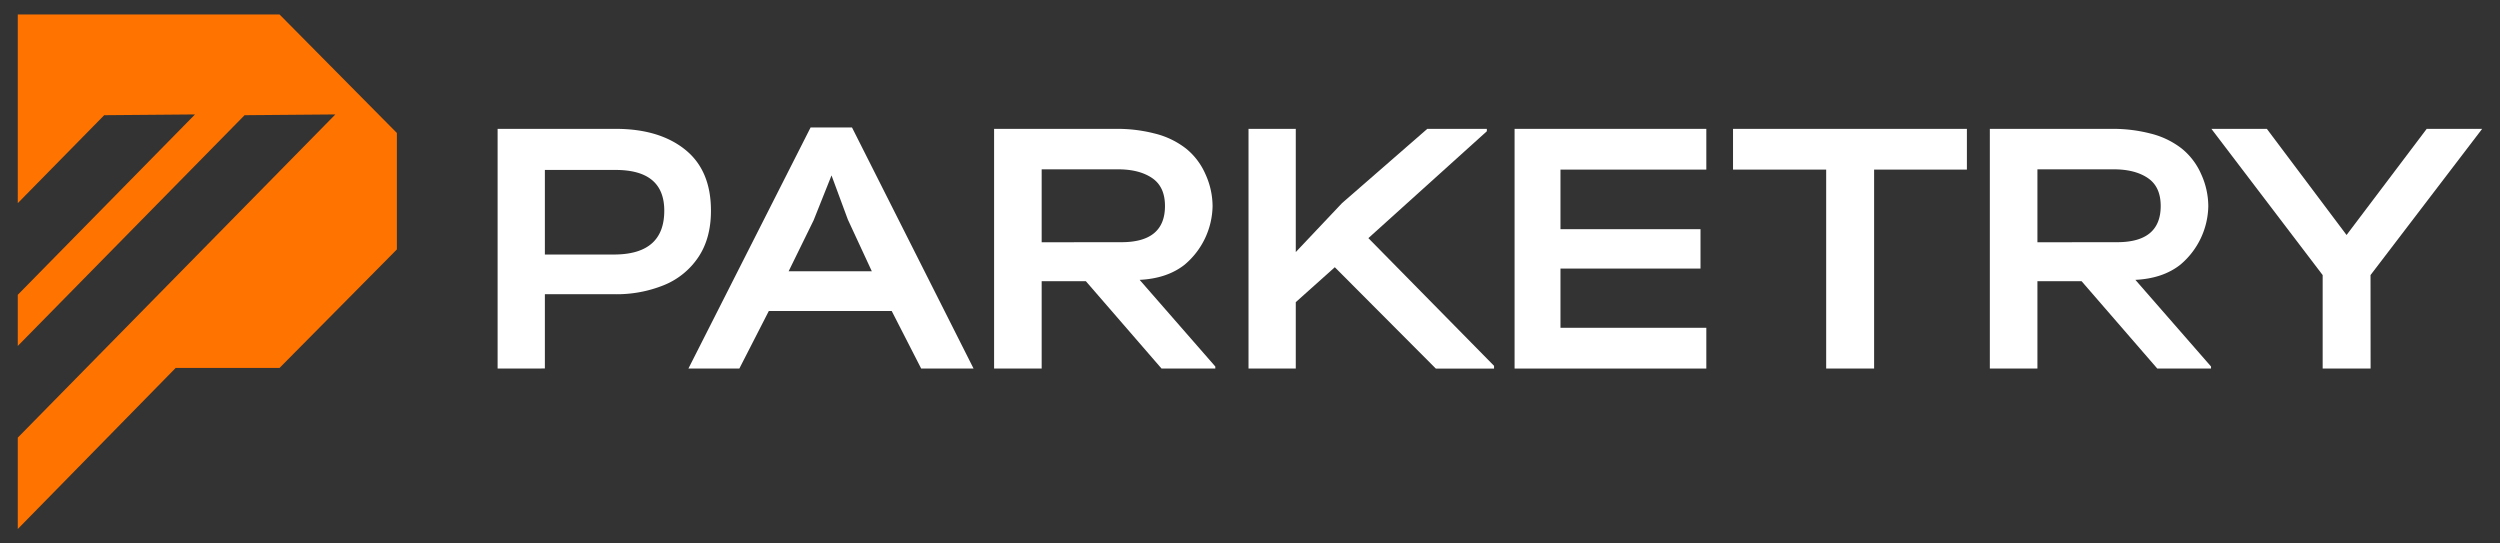
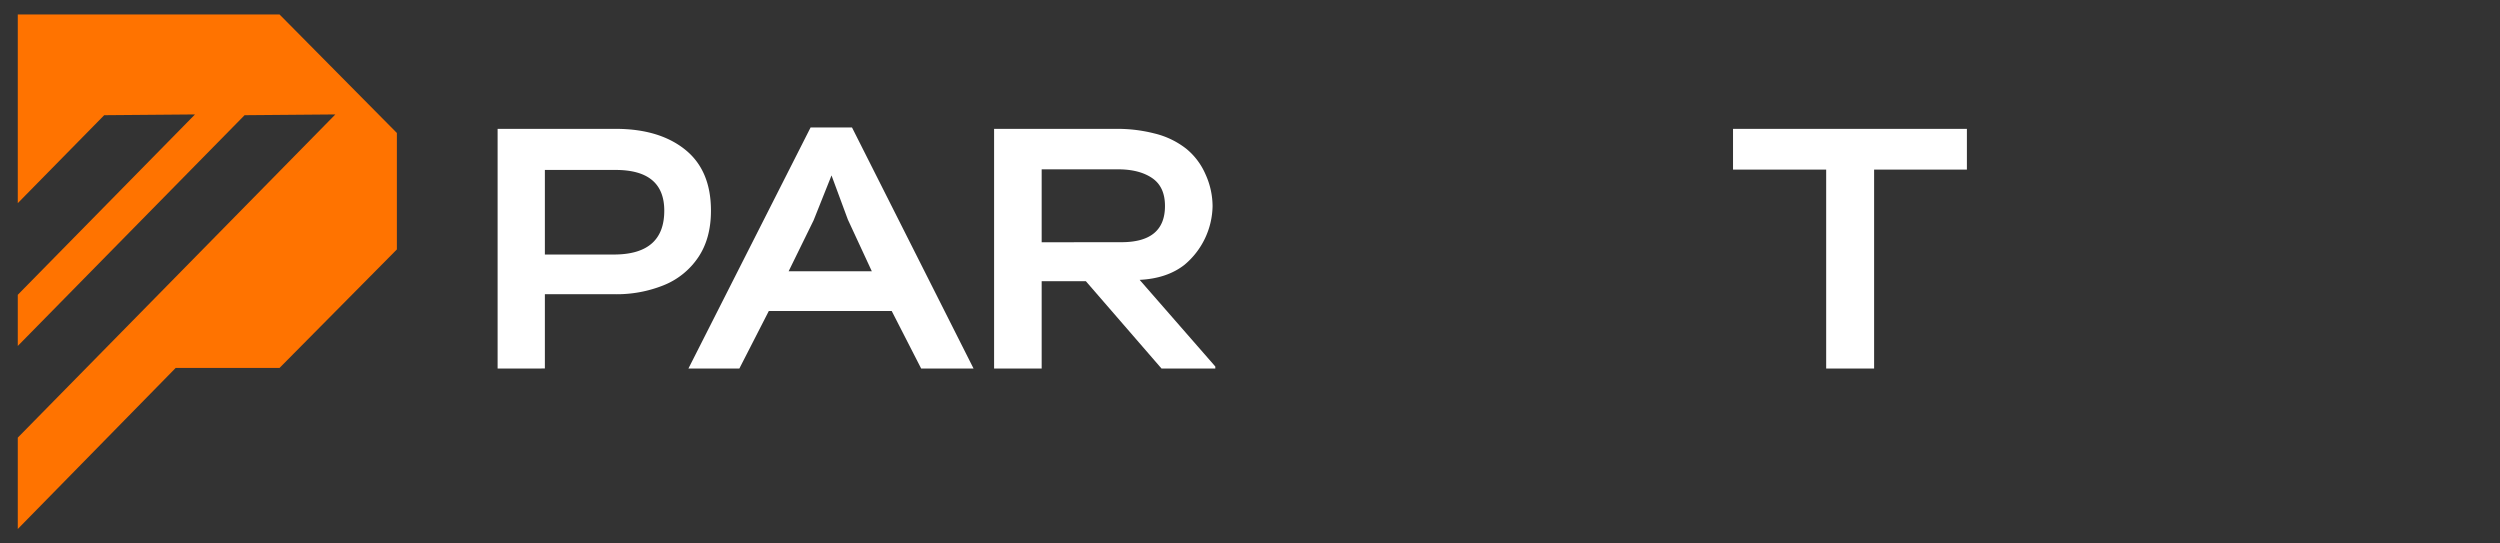
<svg xmlns="http://www.w3.org/2000/svg" id="Layer_1" data-name="Layer 1" viewBox="0 0 1380 300">
  <rect x="0" y="0" width="1380" height="300" fill="#333333" stroke="none" />
  <defs>
    <style>.cls-1{fill:#fff;}.cls-2{fill:#ff7300;}</style>
  </defs>
  <path class="cls-1" d="M274.68,203.44V71.13h65.21q24,0,38.28,11.44t14.28,33.73q0,15.32-7,25.71a41.61,41.61,0,0,1-19,15.4,69.3,69.3,0,0,1-26.93,5H300.77v41Zm65-62.95q27-.36,27-24.19,0-22.48-26.84-22.49H300.77v46.68Z" />
  <path class="cls-1" d="M408.12,203.44H380L447.44,70.37h22.87l67.1,133.07H508.49l-16.26-31.76H424.38Zm41-81.84-13.8,28.15h45.93l-13.23-28.54L459,96.83Z" />
  <path class="cls-1" d="M548.74,203.44V71.13h68.44a82,82,0,0,1,20.12,2.55,45.79,45.79,0,0,1,17.49,8.41,37.35,37.35,0,0,1,10.67,14.17,42.76,42.76,0,0,1,3.88,17.59,43.13,43.13,0,0,1-15.49,32.31q-9.65,7.58-24.77,8.32l41.77,47.83v1.13H641.17l-41.76-48.2H575v48.2Zm70.33-69.75q24,0,24-20,0-10.58-7.09-15.4t-18.8-4.82H575v40.26Z" />
-   <path class="cls-1" d="M715.27,203.44H689.18V71.13h26.09v68l25.52-27,47.07-41h32.88v1.32l-65.4,59,69.37,70.49v1.52H792.58l-55.76-55.95-21.55,19.28Z" />
-   <path class="cls-1" d="M941.89,203.44H836.05V71.13H941.89V93.62H861.38v32.89h77.3v21.74h-77.3v32.69h80.51Z" />
  <path class="cls-1" d="M1034.51,203.44h-26.46V93.62H956.63V71.13h129.1V93.62h-51.22Z" />
-   <path class="cls-1" d="M1098.39,203.44V71.13h68.43a82,82,0,0,1,20.12,2.55,45.79,45.79,0,0,1,17.49,8.41,37.35,37.35,0,0,1,10.67,14.17,42.76,42.76,0,0,1,3.88,17.59,43.13,43.13,0,0,1-15.49,32.31q-9.65,7.58-24.76,8.32l41.76,47.83v1.13h-29.67l-41.77-48.2h-24.39v48.2Zm70.32-69.75q24,0,24-20c0-7.05-2.35-12.19-7.09-15.4s-11-4.82-18.8-4.82h-42.16v40.26Z" />
-   <path class="cls-1" d="M1308.57,203.44h-26.46v-51.6l-61.42-80.71h30.61l44,58.59,44.24-58.59h30.61l-61.62,80.71Z" />
  <polygon class="cls-2" points="154.31 7.99 9.81 7.99 9.81 112.14 57.52 63.59 107.64 63.17 9.81 162.73 9.81 190.97 135.01 63.59 185.12 63.17 9.81 241.58 9.81 292.01 96.99 203.09 154.31 203.09 219.08 137.68 219.08 73.4 154.31 7.99" />
</svg>